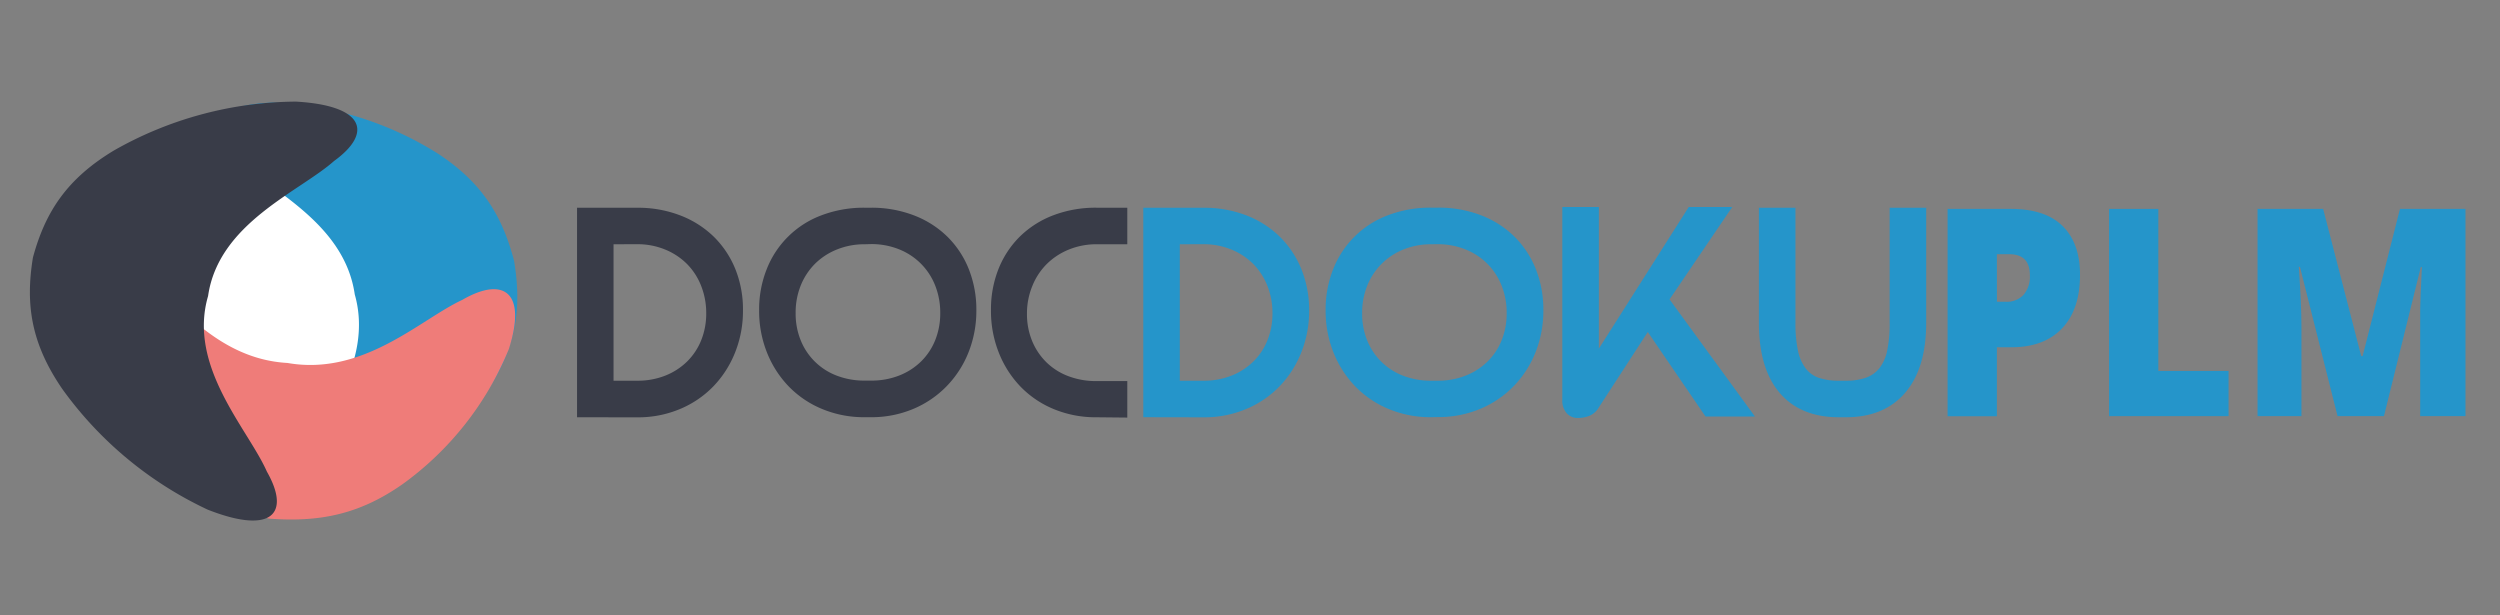
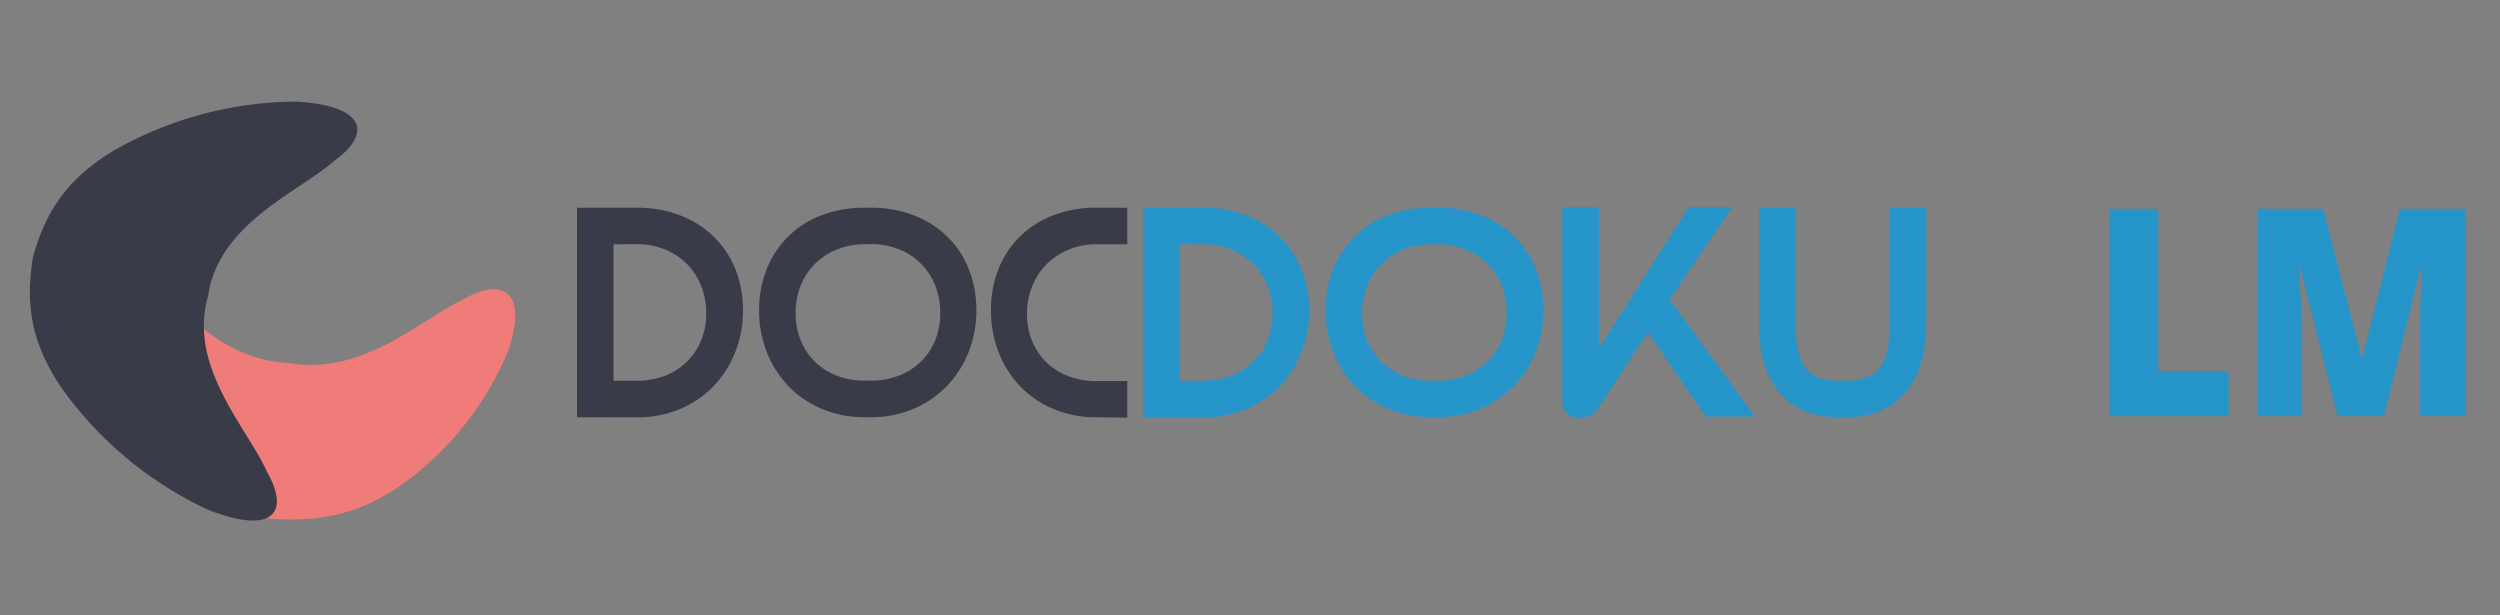
<svg xmlns="http://www.w3.org/2000/svg" height="64" width="260" id="Calque_1" data-name="Calque 1" viewBox="0 0 260 64" version="1.1">
  <rect x="0" y="0" width="260" height="64" fill="#808080" stroke="none" />
  <defs id="defs4">
    <style id="style2">.cls-1{fill:#fff;}.cls-2{fill:#2595ca;}.cls-3{fill:#ef7c79;}.cls-4{fill:#393c48;}</style>
  </defs>
  <title id="title6">DocDokuPLMFondblanc</title>
-   <path style="fill:#ffffff;stroke-width:0.652" class="cls-1" d="m 29.491,19.22 c 0,0 -10.571,3.913 -10.924,15.534 0,0 10.924,6.424 20.439,2.687 -0.026,0 4.233,-10.904 -9.515,-18.221 z" id="path8" />
-   <path style="fill:#2595ca;stroke-width:0.652" class="cls-2" d="M 37.2,52.285 A 34.29,34.29 0 0 0 50.856,40.39 C 53.713,35.903 54.267,31.983 53.465,27.125 52.213,22.364 50.1,19.005 45.639,16.038 A 34.564,34.564 0 0 0 28.305,10.671 c -6.554,0.235 -7.252,3 -3.535,5.941 3.319,3.196 11.048,6.574 12.124,14.002 2.048,7.219 -3.633,13.408 -5.354,17.654 -2.198,4.193 -0.43,6.437 5.661,4.017 z" id="path10" />
  <path style="fill:#ef7c79;stroke-width:0.652" class="cls-3" d="m 48.078,31.188 c -4.33,1.996 -10.272,7.95 -18.176,6.561 -3.75,-0.209 -6.717,-1.885 -9.202,-3.913 -0.352,5.387 3.483,10.519 4.585,14.041 1.526,3.483 0.437,5.7 2.752,6.065 5.25,0.385 9.352,-0.463 13.793,-3.561 A 32.399,32.399 0 0 0 52.917,36.314 c 1.937,-6.046 -0.639,-7.565 -4.839,-5.126 z" id="path12" />
  <path style="fill:#393c48;stroke-width:0.652" class="cls-4" d="M 21.613,53.009 A 38.934,38.934 0 0 1 6.47,40.442 C 3.275,35.772 2.616,31.742 3.425,26.779 4.736,21.947 7.025,18.562 11.831,15.66 a 38.693,38.693 0 0 1 18.952,-5.093 c 7.174,0.411 7.995,3.261 3.959,6.176 -3.587,3.196 -12.019,6.463 -13.102,14.047 -2.146,7.35 4.174,13.845 6.117,18.26 2.472,4.337 0.561,6.593 -6.143,3.959 z" id="path14" />
  <path style="fill:#393c48;stroke-width:0.652" class="cls-4" d="m 63.808,25.403 v 14.191 h 2.459 a 7.761,7.761 0 0 0 2.935,-0.535 6.809,6.809 0 0 0 2.263,-1.467 6.522,6.522 0 0 0 1.467,-2.224 7.415,7.415 0 0 0 0.515,-2.791 7.663,7.663 0 0 0 -0.535,-2.863 6.704,6.704 0 0 0 -1.48,-2.276 6.867,6.867 0 0 0 -2.276,-1.493 7.532,7.532 0 0 0 -2.889,-0.548 z M 60.012,43.396 V 21.607 h 6.261 a 12.169,12.169 0 0 1 4.441,0.783 10.258,10.258 0 0 1 3.483,2.191 9.945,9.945 0 0 1 2.263,3.365 11.23,11.23 0 0 1 0.809,4.33 11.621,11.621 0 0 1 -0.822,4.389 10.852,10.852 0 0 1 -2.276,3.535 10.395,10.395 0 0 1 -3.476,2.348 11.224,11.224 0 0 1 -4.396,0.854 z" id="path16" />
  <path style="fill:#393c48;stroke-width:0.652" class="cls-4" d="m 89.94,25.403 a 7.585,7.585 0 0 0 -2.876,0.535 6.841,6.841 0 0 0 -2.27,1.461 6.769,6.769 0 0 0 -1.506,2.263 7.539,7.539 0 0 0 -0.541,2.909 7.324,7.324 0 0 0 0.528,2.824 6.522,6.522 0 0 0 3.75,3.672 7.943,7.943 0 0 0 2.915,0.515 h 0.652 a 7.826,7.826 0 0 0 2.941,-0.535 6.756,6.756 0 0 0 2.27,-1.467 6.469,6.469 0 0 0 1.467,-2.224 7.435,7.435 0 0 0 0.515,-2.791 7.624,7.624 0 0 0 -0.528,-2.876 6.665,6.665 0 0 0 -3.776,-3.769 7.689,7.689 0 0 0 -2.889,-0.535 z m 0,17.987 a 11.328,11.328 0 0 1 -4.435,-0.854 10.311,10.311 0 0 1 -3.483,-2.354 10.819,10.819 0 0 1 -2.263,-3.535 11.641,11.641 0 0 1 -0.809,-4.369 11.302,11.302 0 0 1 0.796,-4.304 9.782,9.782 0 0 1 5.706,-5.589 12.391,12.391 0 0 1 4.487,-0.783 h 0.652 a 12.267,12.267 0 0 1 4.474,0.802 10.128,10.128 0 0 1 3.469,2.217 9.848,9.848 0 0 1 2.224,3.378 11.38,11.38 0 0 1 0.783,4.272 11.641,11.641 0 0 1 -0.815,4.369 10.728,10.728 0 0 1 -2.283,3.535 10.493,10.493 0 0 1 -3.483,2.361 11.224,11.224 0 0 1 -4.422,0.854 z" id="path18" />
  <path style="fill:#393c48;stroke-width:0.652" class="cls-4" d="m 114.037,43.396 a 11.38,11.38 0 0 1 -4.454,-0.854 10.232,10.232 0 0 1 -3.463,-2.348 10.761,10.761 0 0 1 -2.25,-3.535 11.739,11.739 0 0 1 -0.809,-4.389 11.38,11.38 0 0 1 0.796,-4.33 9.854,9.854 0 0 1 2.237,-3.365 10.069,10.069 0 0 1 3.463,-2.191 12.391,12.391 0 0 1 4.48,-0.783 h 3.202 v 3.802 h -3.183 a 7.526,7.526 0 0 0 -2.889,0.548 6.985,6.985 0 0 0 -2.289,1.493 6.763,6.763 0 0 0 -1.506,2.276 7.487,7.487 0 0 0 -0.567,2.896 7.311,7.311 0 0 0 0.528,2.824 6.639,6.639 0 0 0 1.48,2.224 6.567,6.567 0 0 0 2.289,1.454 8.093,8.093 0 0 0 2.935,0.515 h 3.202 v 3.796 z" id="path20" />
  <path style="fill:#2595ca;stroke-width:0.652" class="cls-2" d="m 122.698,25.403 v 14.191 h 2.459 a 7.767,7.767 0 0 0 2.935,-0.535 6.769,6.769 0 0 0 2.263,-1.467 6.456,6.456 0 0 0 1.467,-2.224 7.402,7.402 0 0 0 0.515,-2.791 7.617,7.617 0 0 0 -0.535,-2.863 6.678,6.678 0 0 0 -1.48,-2.276 6.867,6.867 0 0 0 -2.276,-1.493 7.539,7.539 0 0 0 -2.889,-0.548 z m -3.796,17.987 V 21.607 h 6.254 a 12.182,12.182 0 0 1 4.441,0.783 10.252,10.252 0 0 1 3.463,2.191 9.945,9.945 0 0 1 2.263,3.365 11.217,11.217 0 0 1 0.828,4.33 11.621,11.621 0 0 1 -0.822,4.389 10.839,10.839 0 0 1 -2.276,3.535 10.395,10.395 0 0 1 -3.476,2.348 11.217,11.217 0 0 1 -4.396,0.854 z" id="path22" />
  <path style="fill:#2595ca;stroke-width:0.652" class="cls-2" d="m 148.856,25.403 a 7.591,7.591 0 0 0 -2.876,0.535 6.737,6.737 0 0 0 -3.776,3.743 7.552,7.552 0 0 0 -0.541,2.909 7.35,7.35 0 0 0 0.528,2.824 6.522,6.522 0 0 0 3.743,3.665 7.95,7.95 0 0 0 2.915,0.515 h 0.652 a 7.826,7.826 0 0 0 2.941,-0.535 6.75,6.75 0 0 0 2.27,-1.467 6.482,6.482 0 0 0 1.467,-2.224 7.435,7.435 0 0 0 0.515,-2.791 7.604,7.604 0 0 0 -0.528,-2.876 6.652,6.652 0 0 0 -3.776,-3.769 7.695,7.695 0 0 0 -2.889,-0.535 z m 0,17.987 a 11.328,11.328 0 0 1 -4.435,-0.854 10.317,10.317 0 0 1 -3.483,-2.361 10.826,10.826 0 0 1 -2.263,-3.535 11.621,11.621 0 0 1 -0.809,-4.369 11.282,11.282 0 0 1 0.796,-4.304 9.782,9.782 0 0 1 5.706,-5.589 12.391,12.391 0 0 1 4.493,-0.783 h 0.652 a 12.261,12.261 0 0 1 4.519,0.796 10.135,10.135 0 0 1 3.469,2.217 9.867,9.867 0 0 1 2.224,3.378 11.367,11.367 0 0 1 0.783,4.272 11.654,11.654 0 0 1 -0.809,4.369 10.721,10.721 0 0 1 -2.276,3.535 10.506,10.506 0 0 1 -3.483,2.361 11.217,11.217 0 0 1 -4.422,0.854 z" id="path24" />
  <path style="fill:#2595ca;stroke-width:0.652" class="cls-2" d="m 171.369,34.527 -5.08,7.826 a 2.067,2.067 0 0 1 -0.965,0.88 3.163,3.163 0 0 1 -1.22,0.235 1.493,1.493 0 0 1 -1.174,-0.502 1.956,1.956 0 0 1 -0.45,-1.37 V 21.529 h 3.802 v 14.726 l 9.345,-14.726 h 4.526 l -6.522,9.606 8.882,12.182 h -5.139 z" id="path26" />
  <path style="fill:#2595ca;stroke-width:0.652" class="cls-2" d="m 200.324,21.607 v 11.954 q 0,4.748 -2.191,7.291 -2.191,2.543 -6.156,2.543 h -0.724 q -3.998,0 -6.163,-2.53 -2.165,-2.53 -2.165,-7.304 V 21.607 h 3.802 v 11.954 a 13.695,13.695 0 0 0 0.254,2.876 4.643,4.643 0 0 0 0.796,1.859 2.902,2.902 0 0 0 1.396,1.004 6.378,6.378 0 0 0 2.08,0.293 h 0.724 a 6.176,6.176 0 0 0 2.067,-0.307 3.117,3.117 0 0 0 1.422,-1.004 4.422,4.422 0 0 0 0.809,-1.859 13.695,13.695 0 0 0 0.248,-2.863 V 21.607 Z" id="path28" />
-   <path style="fill:#2595ca;stroke-width:0.652" class="cls-2" d="m 216.322,28.579 q 0,3.613 -1.878,5.582 -1.878,1.97 -5.328,1.956 h -1.441 v 7.174 h -5.126 V 21.725 h 6.567 q 3.593,0 5.4,1.787 1.806,1.787 1.806,5.067 z m -8.641,2.804 h 0.933 a 2.374,2.374 0 0 0 1.839,-0.724 2.883,2.883 0 0 0 0.652,-2.035 q 0,-2.178 -2.126,-2.185 h -1.304 z" id="path30" />
  <path style="fill:#2595ca;stroke-width:0.652" class="cls-2" d="M 219.341,43.279 V 21.725 h 5.126 v 16.852 h 7.304 v 4.702 z" id="path32" />
  <path style="fill:#2595ca;stroke-width:0.652" class="cls-2" d="m 243.106,43.279 -3.913,-15.528 h -0.117 q 0.274,3.965 0.274,6.163 v 9.365 h -4.565 V 21.725 h 6.822 l 3.959,15.306 h 0.15 l 3.88,-15.306 H 256.41 v 21.554 h -4.709 v -9.45 q 0,-0.737 0,-1.637 0,-0.9 0.176,-4.409 h -0.117 l -3.828,15.495 z" id="path34" />
</svg>